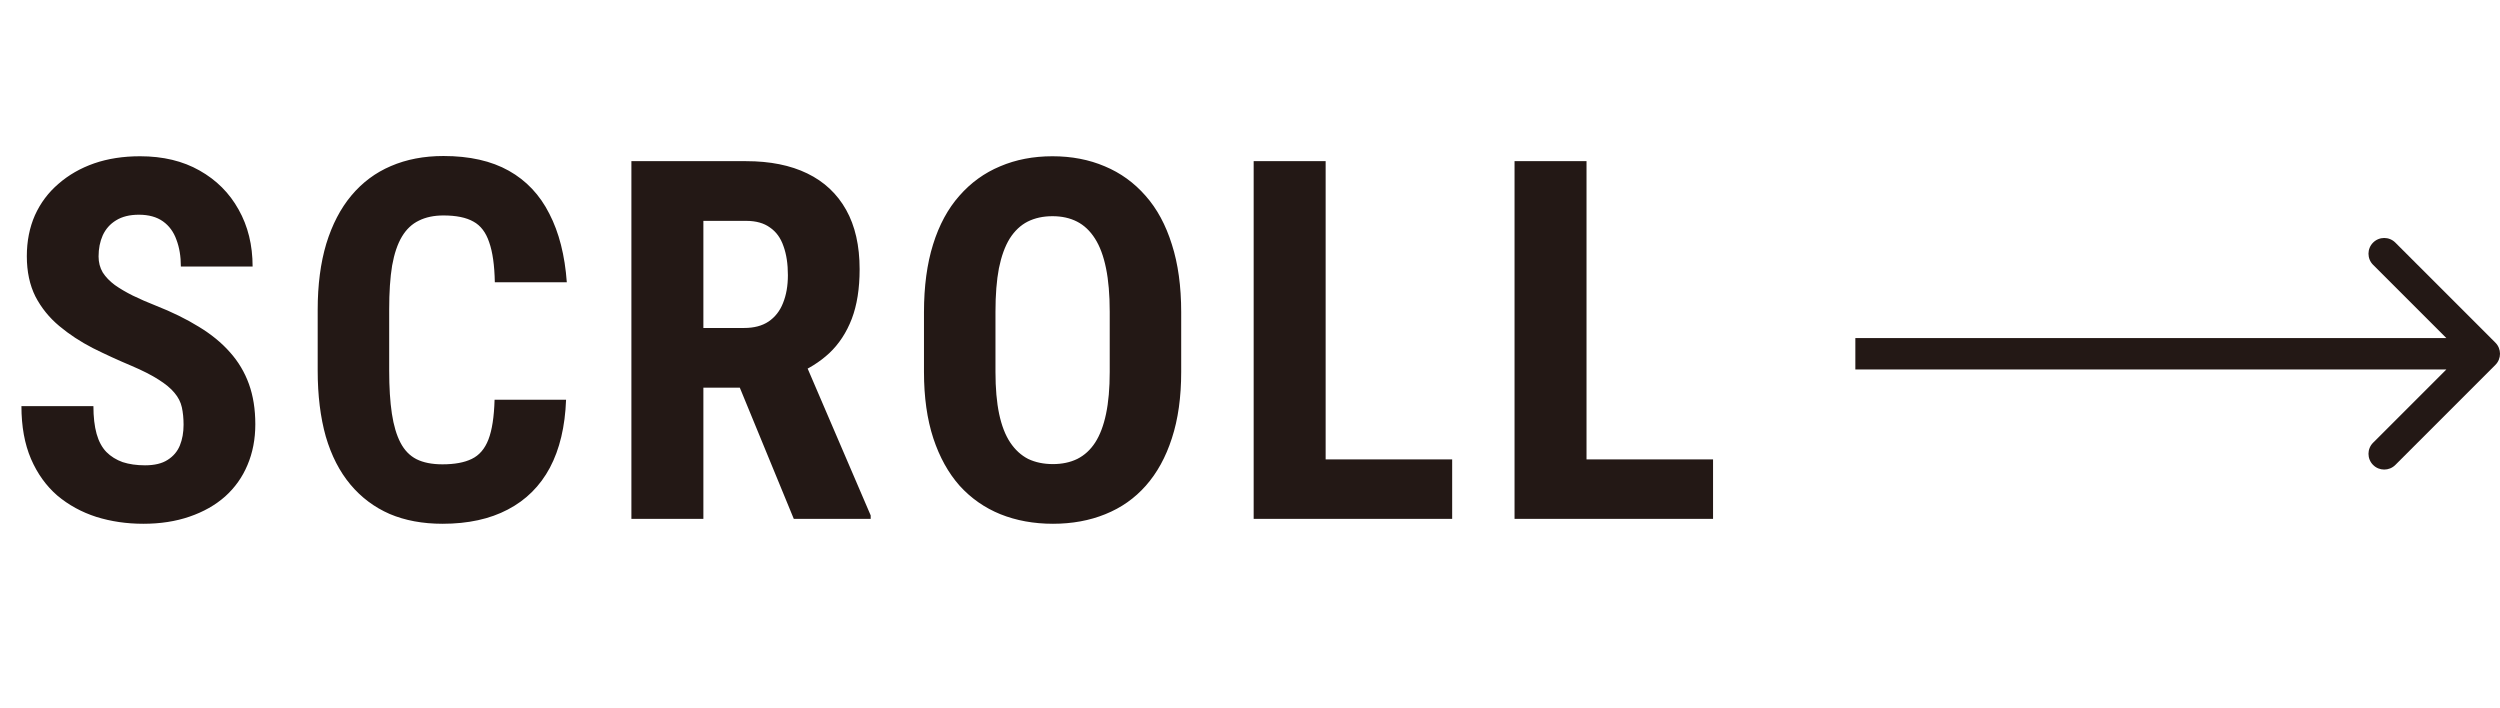
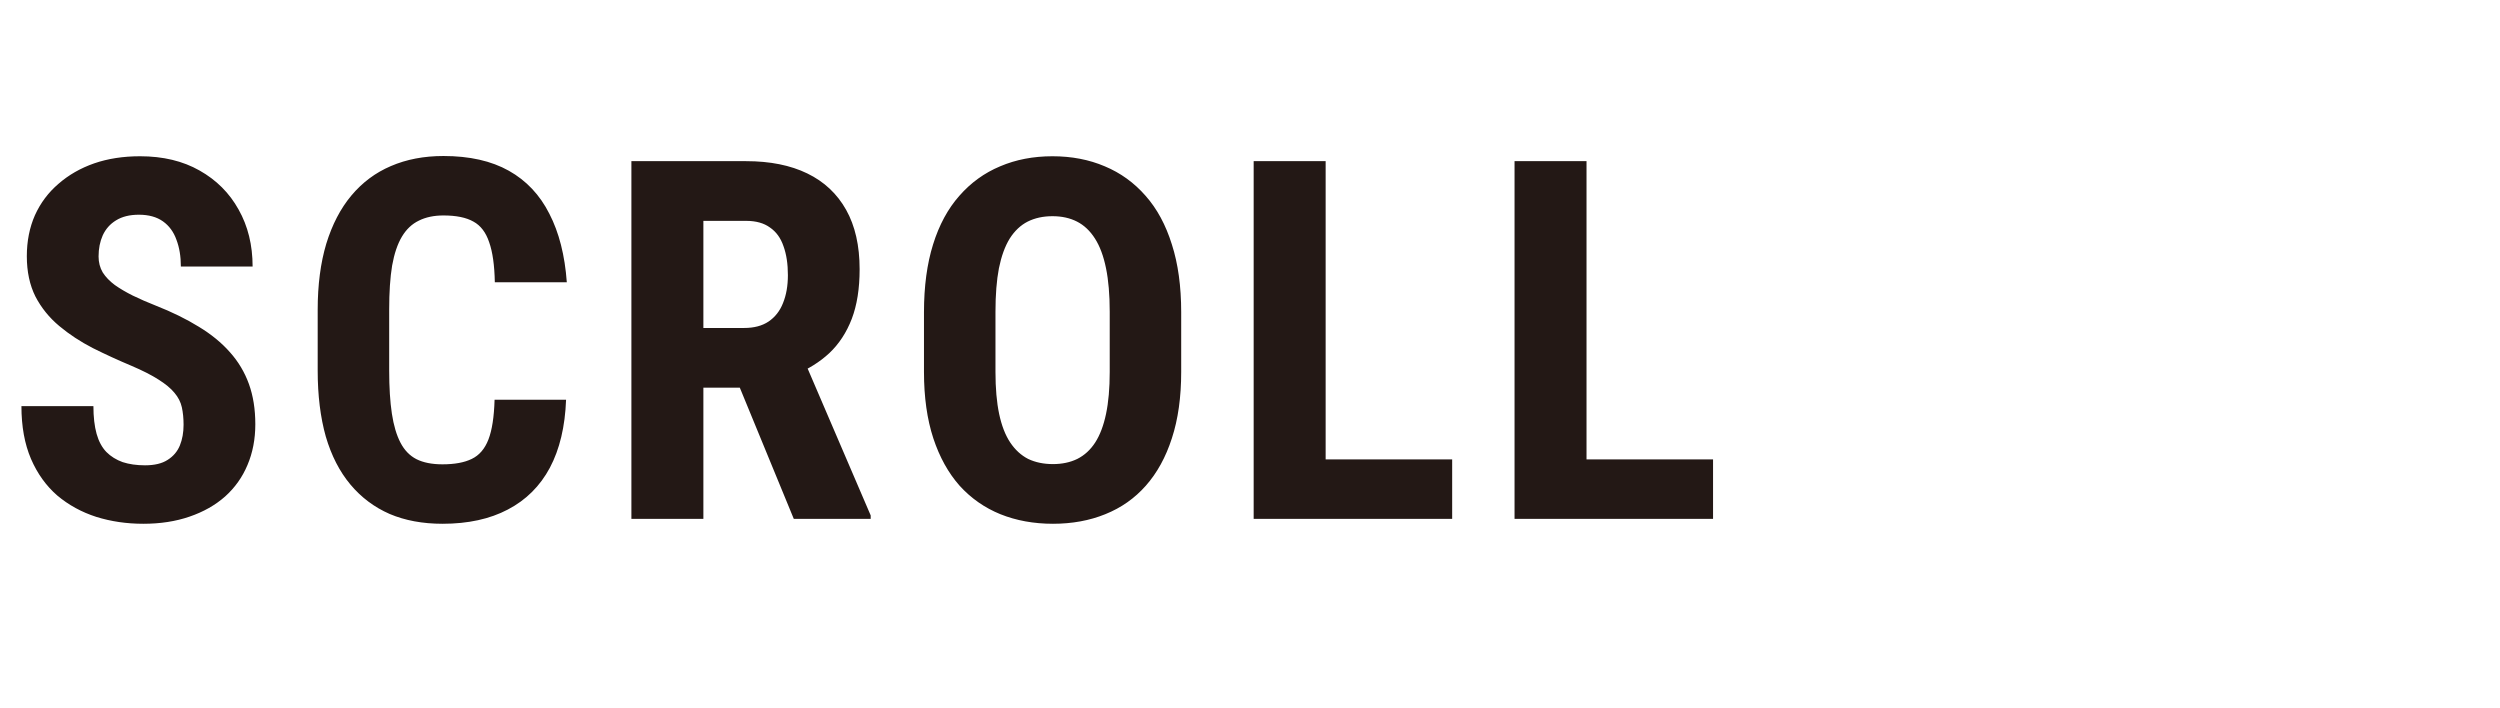
<svg xmlns="http://www.w3.org/2000/svg" width="159" height="45" viewBox="0 0 159 45" fill="none">
  <path d="M11.675 27.016C11.675 26.609 11.639 26.24 11.566 25.906C11.493 25.573 11.336 25.266 11.097 24.984C10.868 24.703 10.529 24.422 10.081 24.141C9.644 23.859 9.071 23.568 8.363 23.266C7.519 22.912 6.701 22.537 5.909 22.141C5.118 21.734 4.404 21.266 3.769 20.734C3.133 20.203 2.628 19.578 2.253 18.859C1.889 18.13 1.706 17.276 1.706 16.297C1.706 15.338 1.878 14.469 2.222 13.688C2.576 12.906 3.076 12.24 3.722 11.688C4.368 11.125 5.123 10.693 5.987 10.391C6.862 10.088 7.836 9.938 8.909 9.938C10.368 9.938 11.628 10.24 12.691 10.844C13.764 11.448 14.592 12.276 15.175 13.328C15.769 14.38 16.066 15.588 16.066 16.953H11.503C11.503 16.307 11.409 15.74 11.222 15.25C11.045 14.75 10.758 14.359 10.363 14.078C9.967 13.797 9.456 13.656 8.831 13.656C8.248 13.656 7.764 13.776 7.378 14.016C7.003 14.245 6.722 14.562 6.534 14.969C6.357 15.365 6.269 15.812 6.269 16.312C6.269 16.688 6.357 17.026 6.534 17.328C6.722 17.62 6.977 17.885 7.3 18.125C7.623 18.354 8.003 18.578 8.441 18.797C8.889 19.016 9.378 19.229 9.909 19.438C10.941 19.844 11.852 20.292 12.644 20.781C13.435 21.26 14.097 21.802 14.628 22.406C15.159 23 15.56 23.672 15.831 24.422C16.102 25.172 16.238 26.026 16.238 26.984C16.238 27.932 16.071 28.797 15.738 29.578C15.415 30.349 14.941 31.016 14.316 31.578C13.691 32.13 12.935 32.557 12.05 32.859C11.175 33.161 10.196 33.312 9.113 33.312C8.06 33.312 7.066 33.167 6.128 32.875C5.191 32.573 4.362 32.12 3.644 31.516C2.935 30.901 2.378 30.125 1.972 29.188C1.566 28.24 1.363 27.12 1.363 25.828H5.941C5.941 26.516 6.008 27.104 6.144 27.594C6.279 28.073 6.487 28.458 6.769 28.75C7.05 29.031 7.394 29.245 7.8 29.391C8.217 29.526 8.691 29.594 9.222 29.594C9.826 29.594 10.305 29.479 10.659 29.25C11.024 29.021 11.284 28.713 11.441 28.328C11.597 27.943 11.675 27.505 11.675 27.016ZM31.455 25.422H36.002C35.939 27.13 35.596 28.573 34.971 29.75C34.346 30.917 33.455 31.802 32.299 32.406C31.153 33.01 29.767 33.312 28.142 33.312C26.882 33.312 25.762 33.104 24.783 32.688C23.804 32.26 22.971 31.635 22.283 30.812C21.596 29.99 21.075 28.974 20.721 27.766C20.377 26.547 20.205 25.146 20.205 23.562V19.703C20.205 18.12 20.387 16.719 20.752 15.5C21.127 14.281 21.658 13.26 22.346 12.438C23.044 11.604 23.882 10.979 24.861 10.562C25.851 10.135 26.965 9.922 28.205 9.922C29.861 9.922 31.247 10.234 32.361 10.859C33.476 11.484 34.335 12.396 34.939 13.594C35.554 14.781 35.924 16.234 36.049 17.953H31.471C31.45 16.87 31.33 16.021 31.111 15.406C30.903 14.781 30.57 14.344 30.111 14.094C29.653 13.833 29.017 13.703 28.205 13.703C27.601 13.703 27.08 13.812 26.642 14.031C26.205 14.24 25.846 14.578 25.564 15.047C25.283 15.516 25.075 16.13 24.939 16.891C24.814 17.651 24.752 18.578 24.752 19.672V23.562C24.752 24.635 24.809 25.552 24.924 26.312C25.038 27.062 25.221 27.677 25.471 28.156C25.721 28.635 26.059 28.984 26.486 29.203C26.924 29.422 27.476 29.531 28.142 29.531C28.913 29.531 29.533 29.417 30.002 29.188C30.481 28.958 30.835 28.547 31.064 27.953C31.294 27.359 31.424 26.516 31.455 25.422ZM40.157 10.25H47.454C48.975 10.25 50.272 10.51 51.344 11.031C52.417 11.552 53.24 12.323 53.813 13.344C54.386 14.365 54.672 15.625 54.672 17.125C54.672 18.354 54.506 19.406 54.172 20.281C53.839 21.146 53.365 21.87 52.751 22.453C52.136 23.026 51.402 23.484 50.547 23.828L49.157 24.656H43.235L43.219 20.859H47.329C47.954 20.859 48.469 20.724 48.876 20.453C49.292 20.172 49.6 19.781 49.797 19.281C50.006 18.771 50.11 18.177 50.11 17.5C50.11 16.781 50.016 16.167 49.829 15.656C49.652 15.135 49.365 14.74 48.969 14.469C48.584 14.188 48.079 14.047 47.454 14.047H44.735V33H40.157V10.25ZM50.485 33L46.313 22.859L51.11 22.844L55.376 32.781V33H50.485ZM75.124 19.859V23.656C75.124 25.26 74.927 26.667 74.531 27.875C74.145 29.073 73.593 30.078 72.874 30.891C72.166 31.693 71.307 32.297 70.296 32.703C69.296 33.109 68.187 33.312 66.968 33.312C65.749 33.312 64.635 33.109 63.624 32.703C62.624 32.297 61.76 31.693 61.031 30.891C60.312 30.078 59.755 29.073 59.359 27.875C58.963 26.667 58.765 25.26 58.765 23.656V19.859C58.765 18.213 58.958 16.776 59.343 15.547C59.728 14.307 60.286 13.276 61.015 12.453C61.744 11.62 62.609 10.995 63.609 10.578C64.609 10.151 65.718 9.938 66.937 9.938C68.156 9.938 69.265 10.151 70.265 10.578C71.265 10.995 72.13 11.62 72.859 12.453C73.588 13.276 74.145 14.307 74.531 15.547C74.927 16.776 75.124 18.213 75.124 19.859ZM70.578 23.656V19.828C70.578 18.745 70.499 17.823 70.343 17.062C70.187 16.292 69.953 15.662 69.64 15.172C69.328 14.682 68.947 14.323 68.499 14.094C68.052 13.865 67.531 13.75 66.937 13.75C66.343 13.75 65.817 13.865 65.359 14.094C64.911 14.323 64.531 14.682 64.218 15.172C63.916 15.662 63.687 16.292 63.531 17.062C63.385 17.823 63.312 18.745 63.312 19.828V23.656C63.312 24.698 63.39 25.588 63.546 26.328C63.703 27.068 63.937 27.672 64.249 28.141C64.562 28.609 64.942 28.958 65.39 29.188C65.848 29.406 66.374 29.516 66.968 29.516C67.552 29.516 68.067 29.406 68.515 29.188C68.973 28.958 69.353 28.609 69.656 28.141C69.958 27.672 70.187 27.068 70.343 26.328C70.499 25.588 70.578 24.698 70.578 23.656ZM92.358 29.219V33H82.904V29.219H92.358ZM84.311 10.25V33H79.733V10.25H84.311ZM108.95 29.219V33H99.497V29.219H108.95ZM100.903 10.25V33H96.325V10.25H100.903Z" fill="#231815" />
-   <path d="M158.707 23.207C159.098 22.817 159.098 22.183 158.707 21.793L152.343 15.429C151.953 15.038 151.319 15.038 150.929 15.429C150.538 15.819 150.538 16.453 150.929 16.843L156.586 22.5L150.929 28.157C150.538 28.547 150.538 29.18 150.929 29.571C151.319 29.962 151.953 29.962 152.343 29.571L158.707 23.207ZM118 23.5H158V21.5H118V23.5Z" fill="#231815" />
</svg>